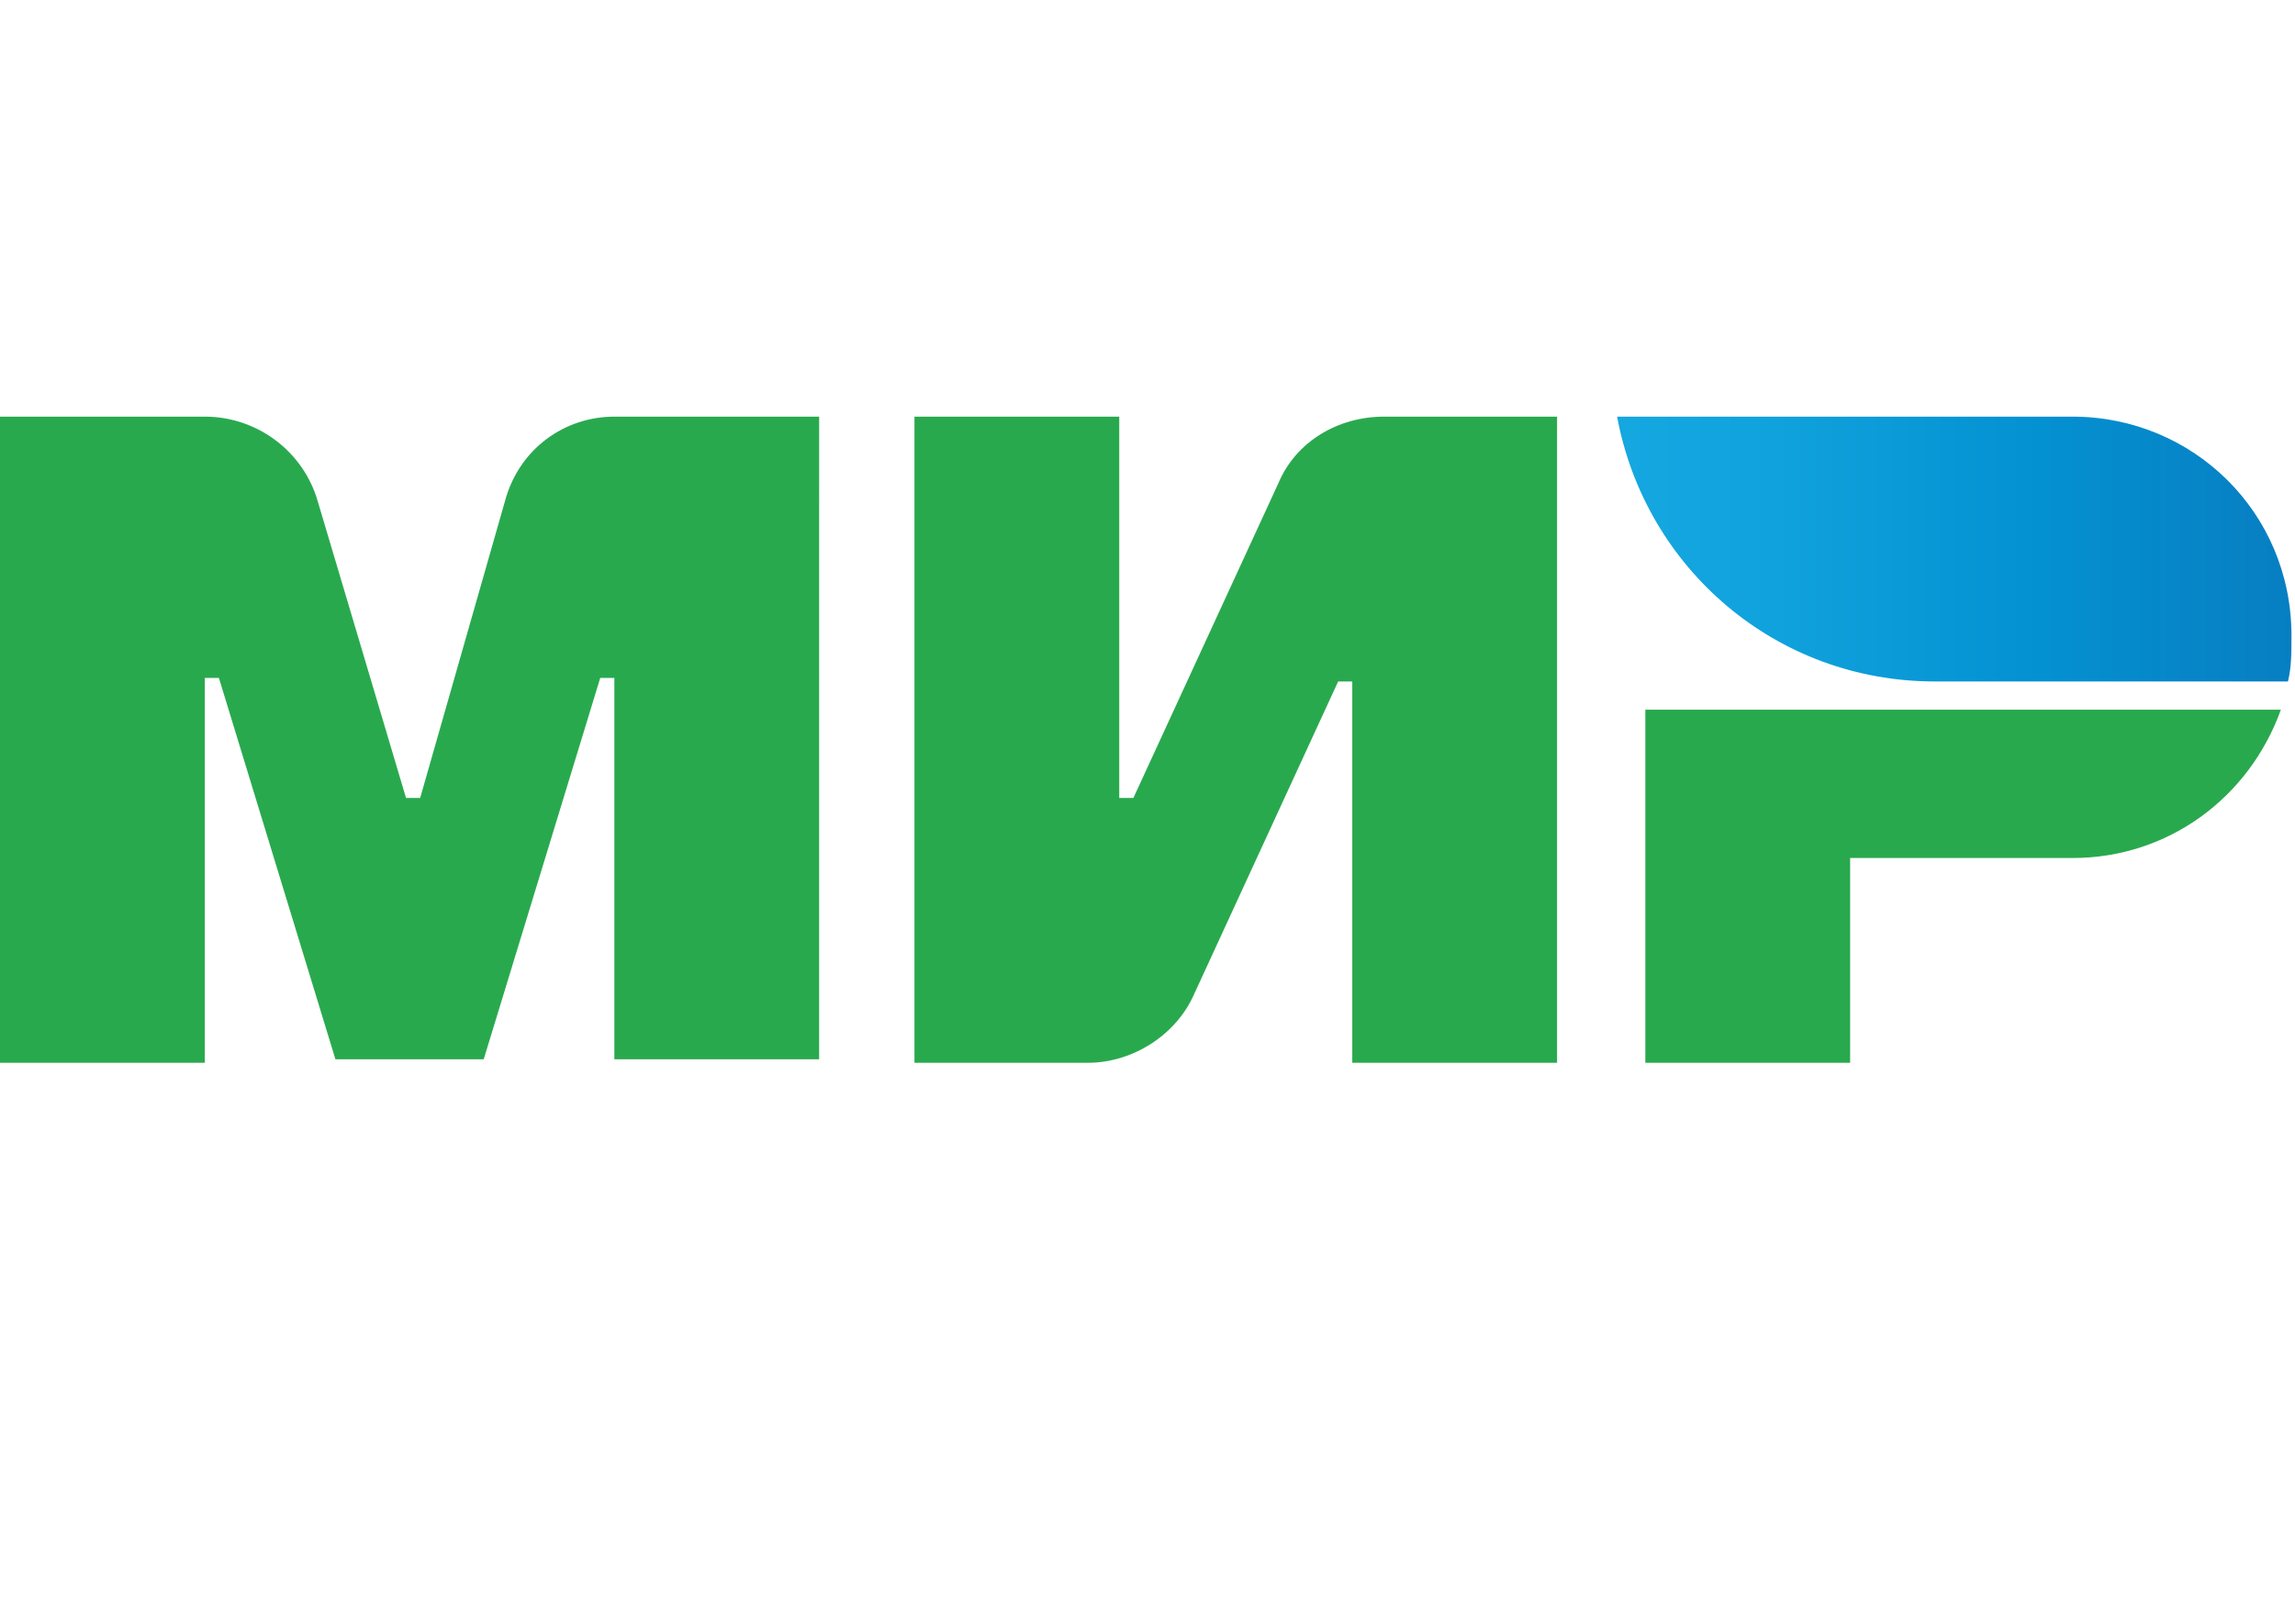
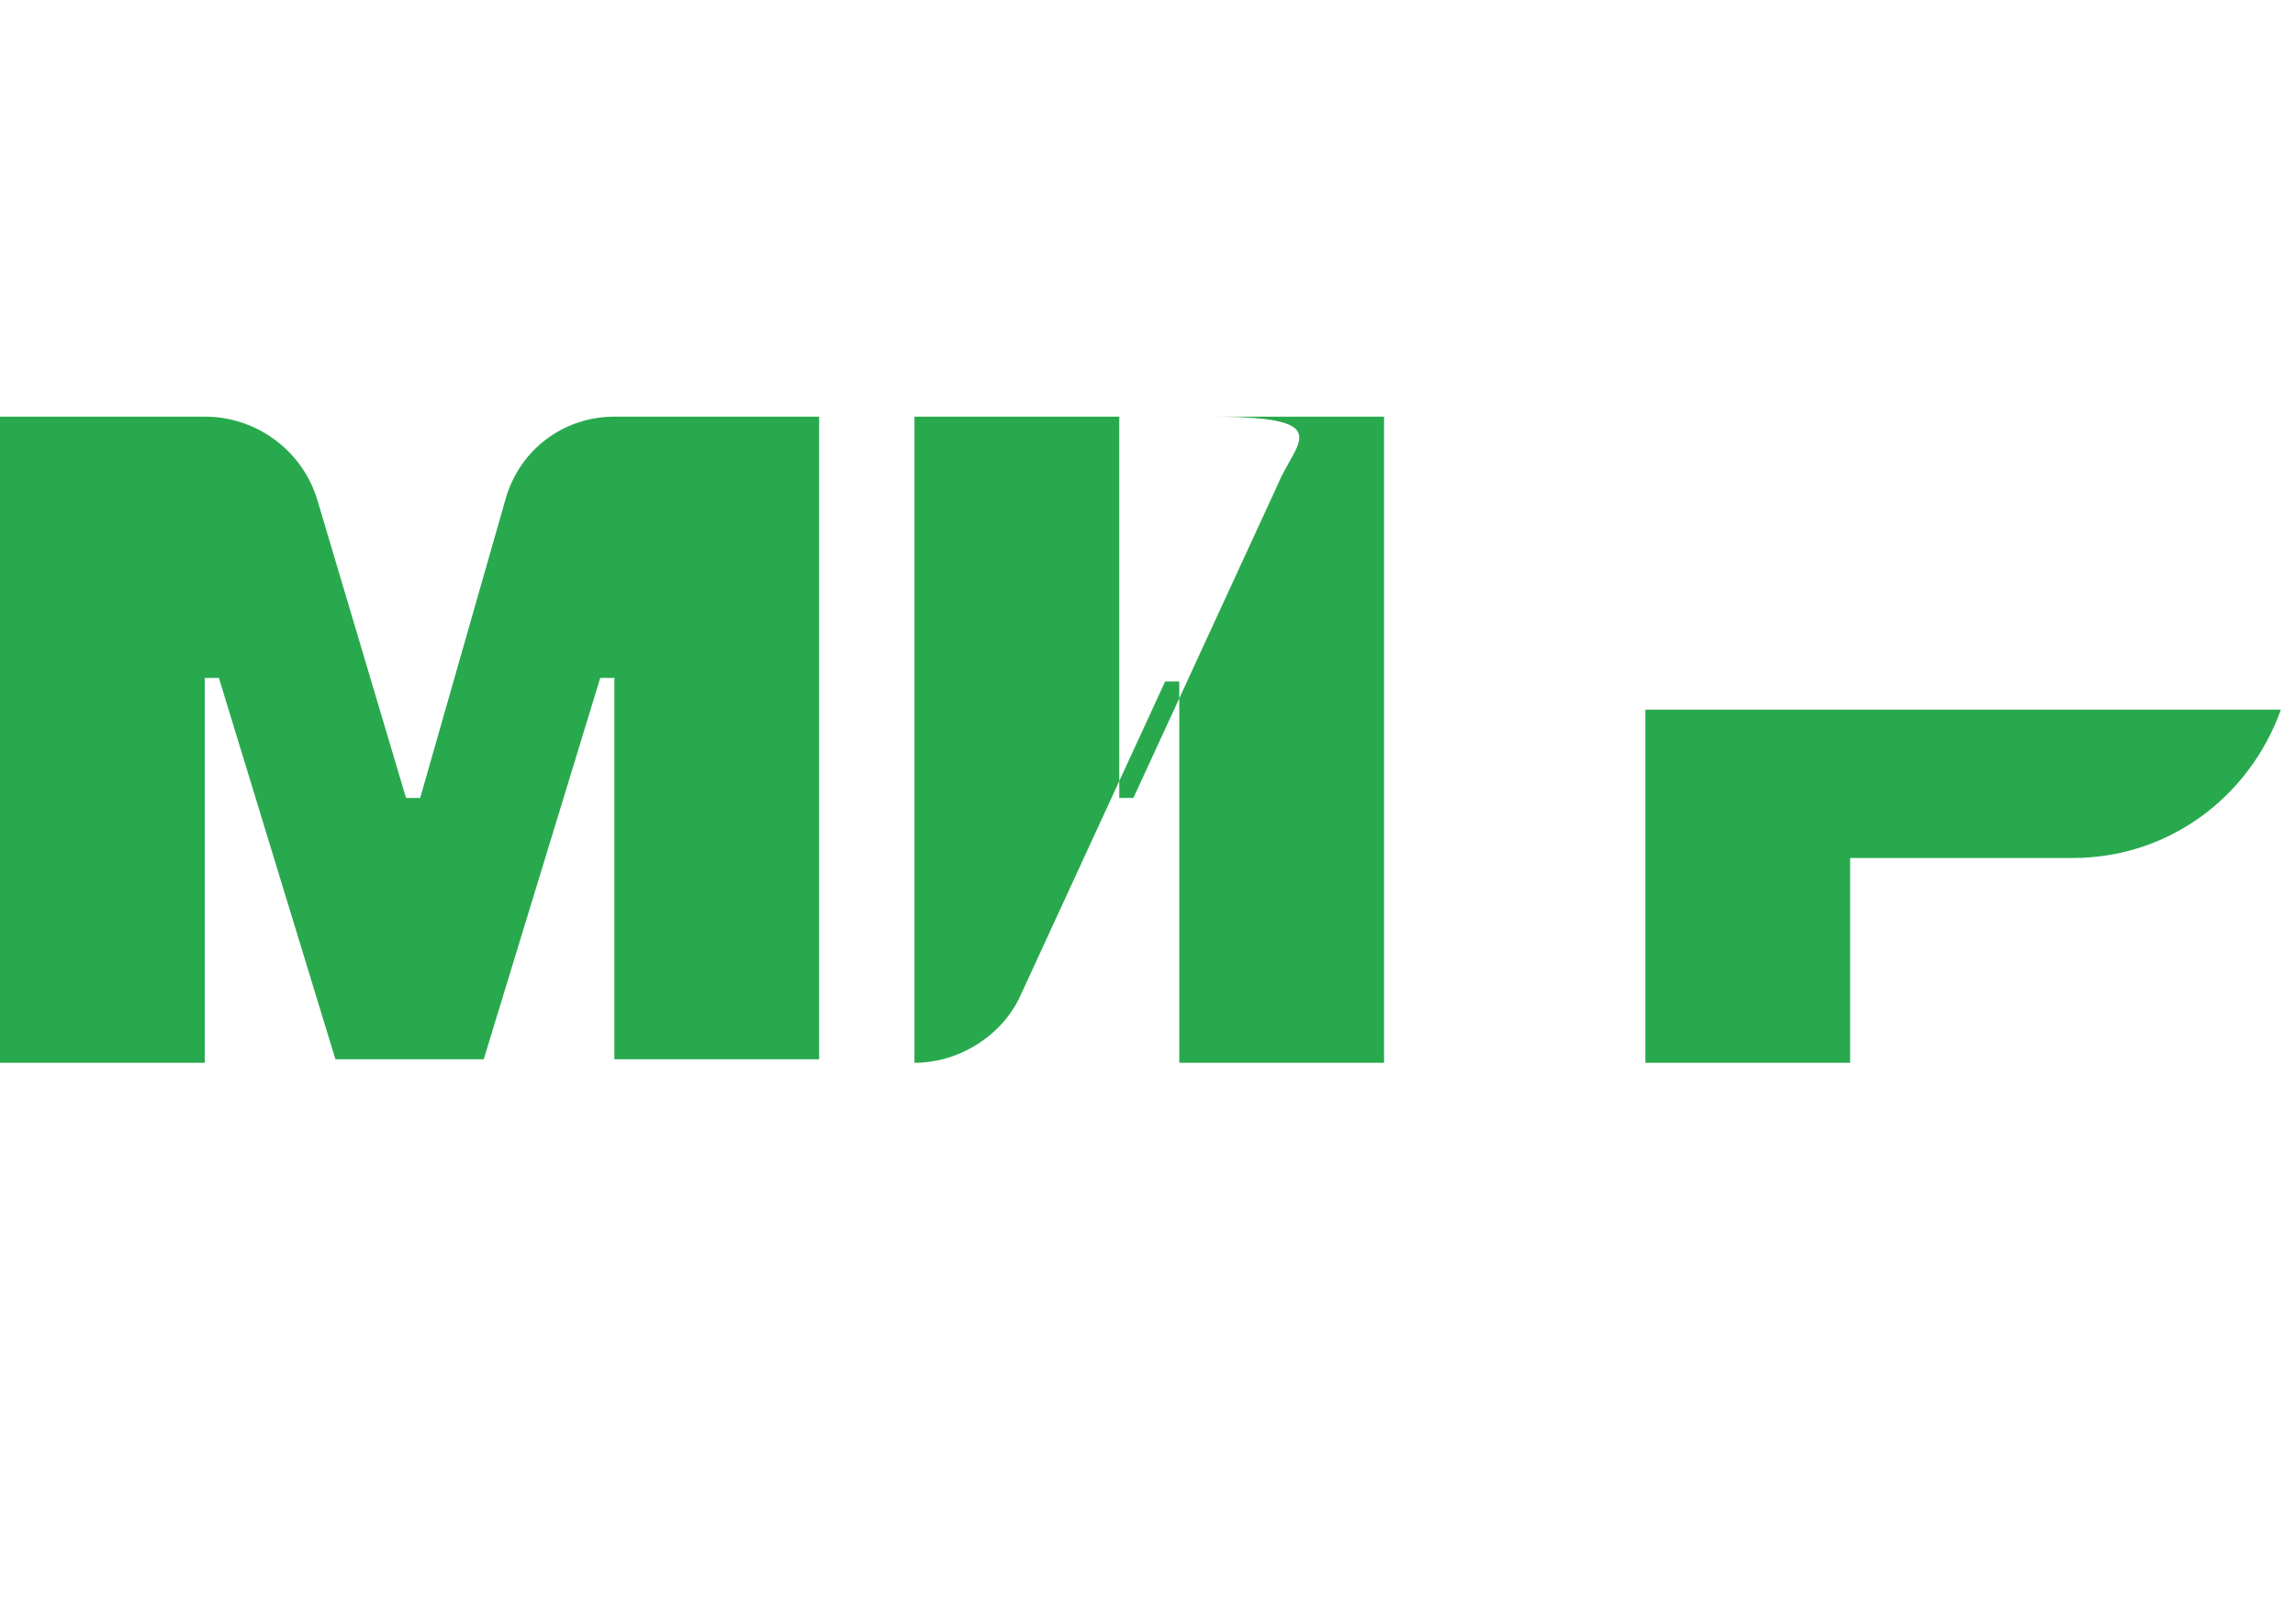
<svg xmlns="http://www.w3.org/2000/svg" version="1.1" id="Слой_1" x="0px" y="0px" viewBox="0 0 65 46" style="enable-background:new 0 0 65 46;" xml:space="preserve">
  <style type="text/css">
	.st0{fill:#29A94E;}
	.st1{fill:url(#SVGID_1_);}
</style>
-   <path class="st0" d="M36.2,13.7l-4.1,8.9h-0.4V11.8h-5.8v18.3h4.9c1.3,0,2.5-0.8,3-1.9l4.1-8.9h0.4v10.8h5.8V11.8h-4.9  C37.9,11.8,36.7,12.5,36.2,13.7" />
+   <path class="st0" d="M36.2,13.7l-4.1,8.9h-0.4V11.8h-5.8v18.3c1.3,0,2.5-0.8,3-1.9l4.1-8.9h0.4v10.8h5.8V11.8h-4.9  C37.9,11.8,36.7,12.5,36.2,13.7" />
  <path class="st0" d="M14.3,14.2l-2.4,8.4h-0.4L9,14.2c-0.4-1.4-1.7-2.4-3.2-2.4H0v18.3h5.8V19.2h0.4l3.3,10.8h4.2l3.3-10.8h0.4v10.8  h5.8V11.8h-5.8C16,11.8,14.7,12.7,14.3,14.2" />
  <path class="st0" d="M46.6,20.1v10h5.8v-5.8h6.3c2.7,0,5-1.7,5.9-4.2H46.6z" />
  <linearGradient id="SVGID_1_" gradientUnits="userSpaceOnUse" x1="45.79" y1="30.502" x2="64.939" y2="30.502" gradientTransform="matrix(1 0 0 -1 0 46)">
    <stop offset="9.852219e-03" style="stop-color:#15A7E0" />
    <stop offset="0.235" style="stop-color:#10A2DD" />
    <stop offset="0.606" style="stop-color:#0492D2" />
    <stop offset="1" style="stop-color:#077EC2" />
  </linearGradient>
-   <path class="st1" d="M58.7,11.8H45.8c0.8,4.3,4.5,7.5,9,7.5h10c0.1-0.4,0.1-0.8,0.1-1.3C64.9,14.5,62.1,11.8,58.7,11.8" />
</svg>